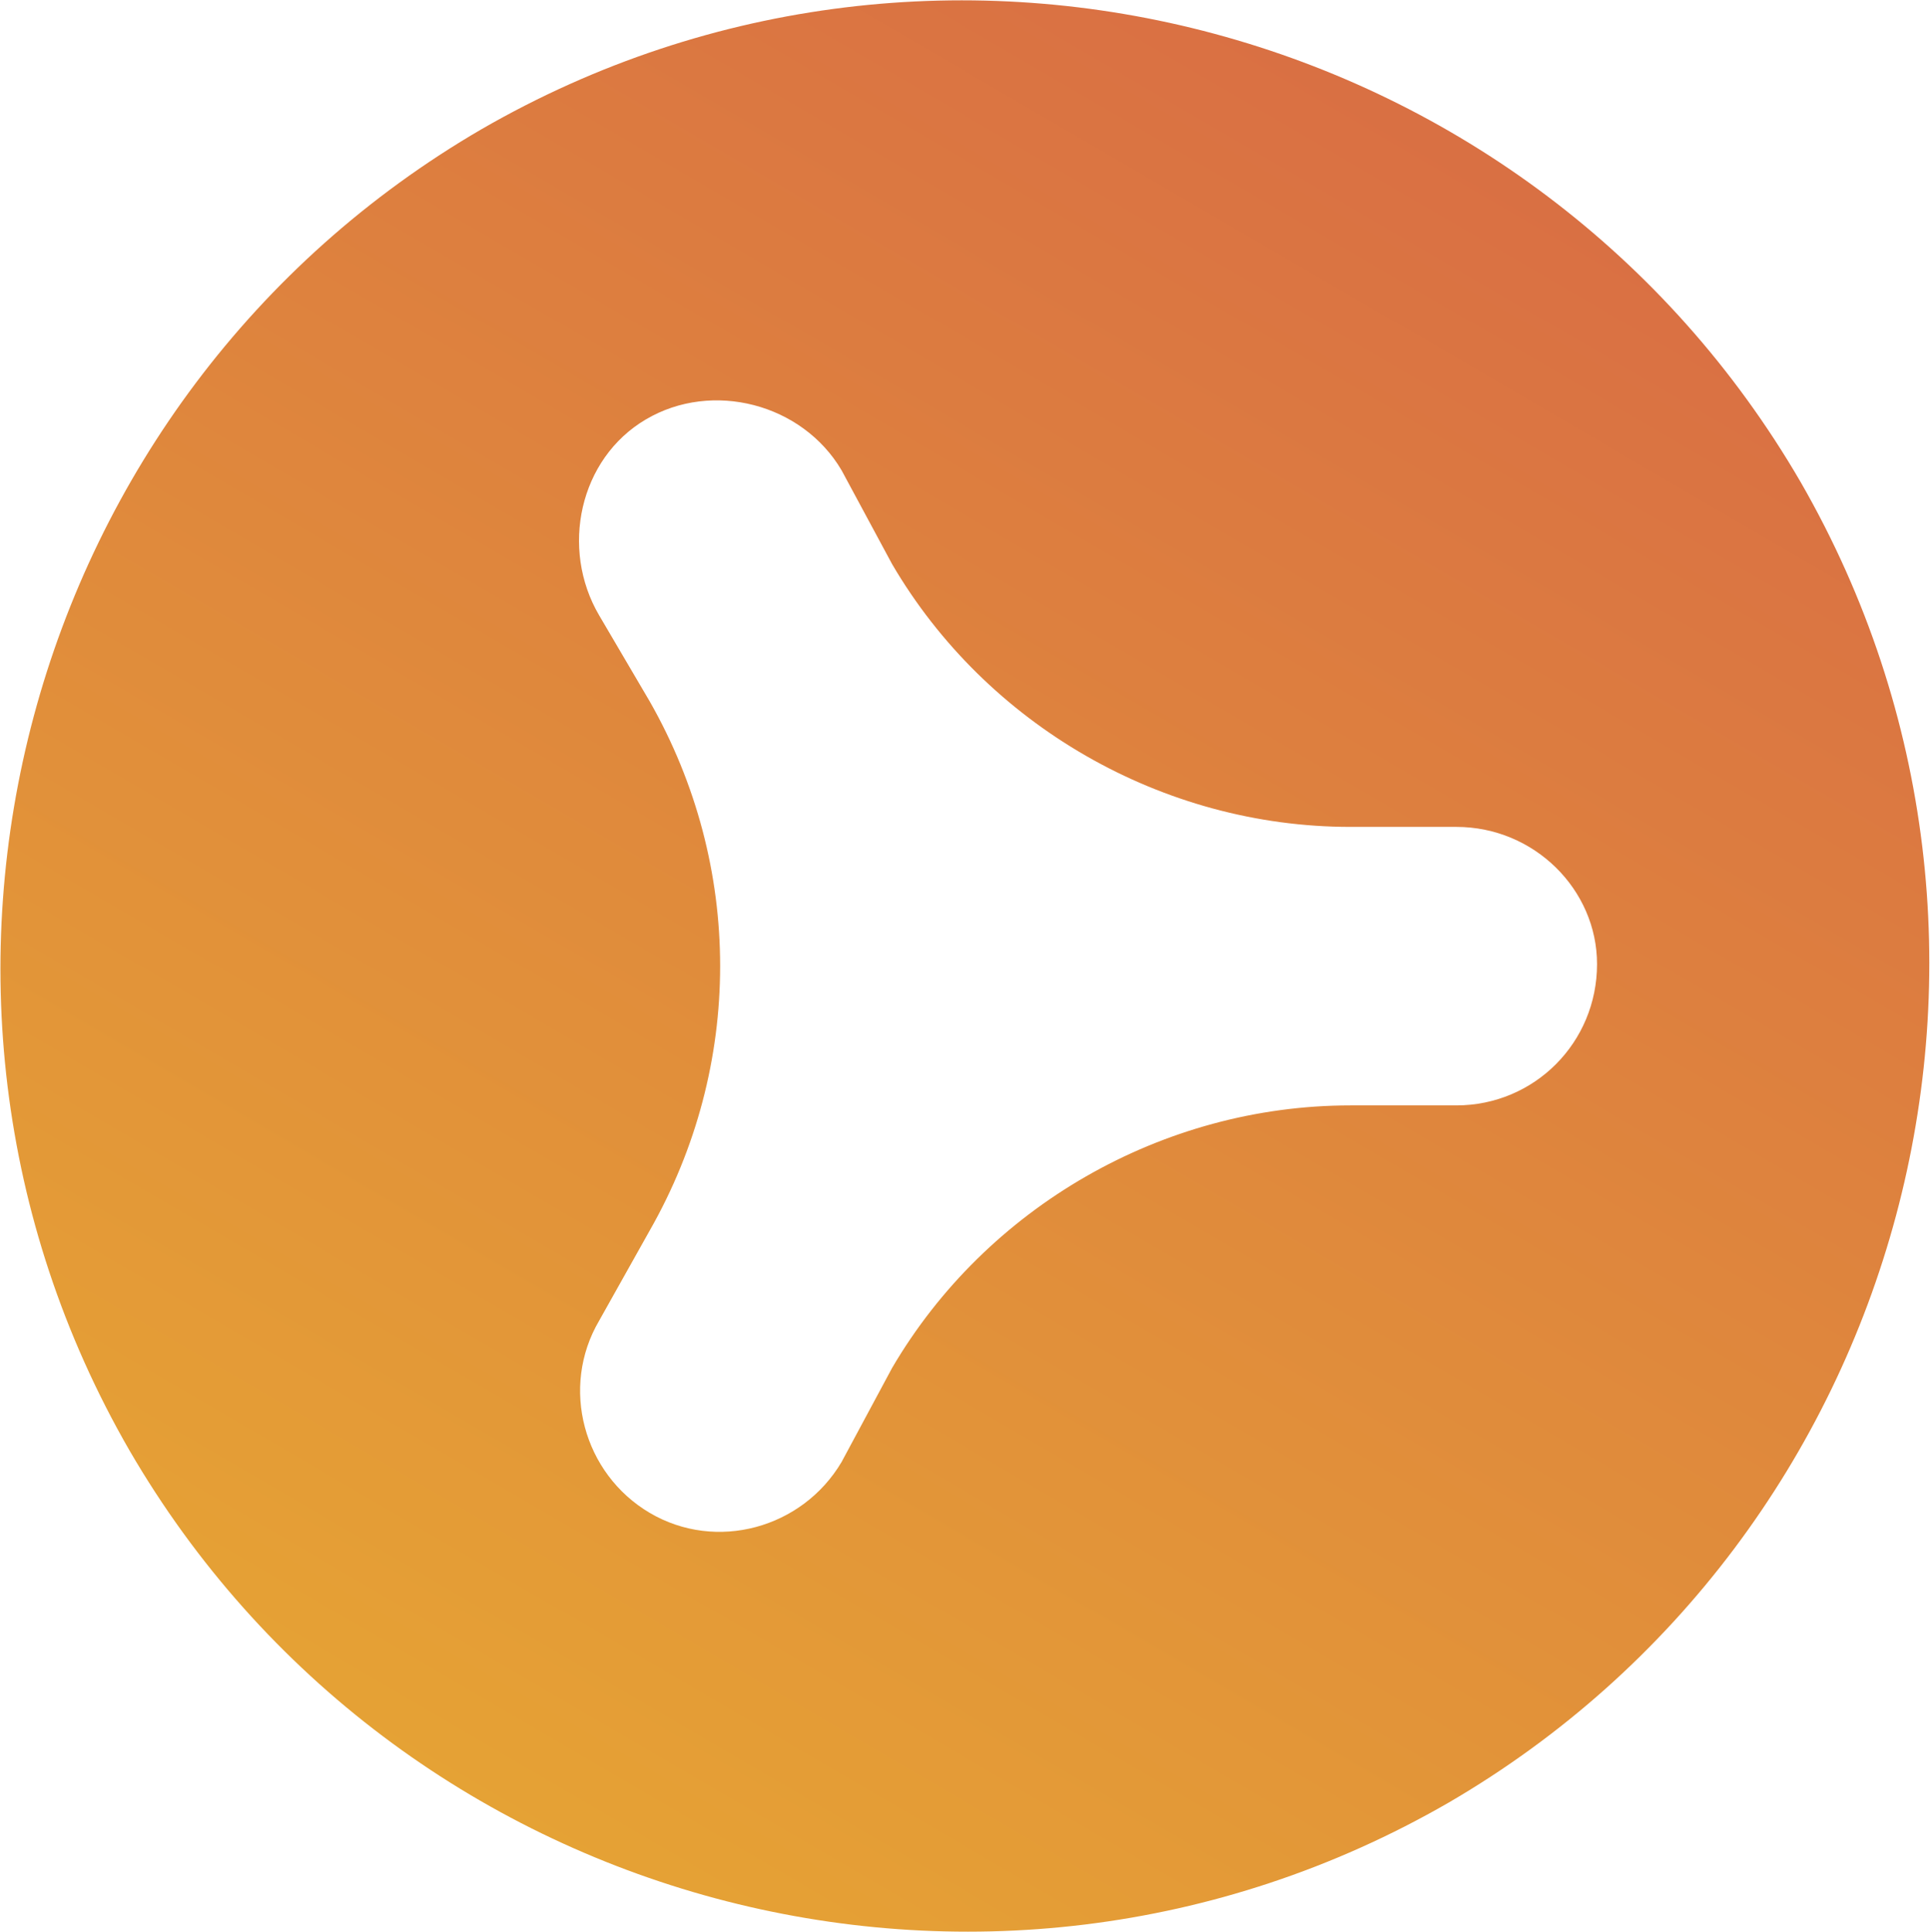
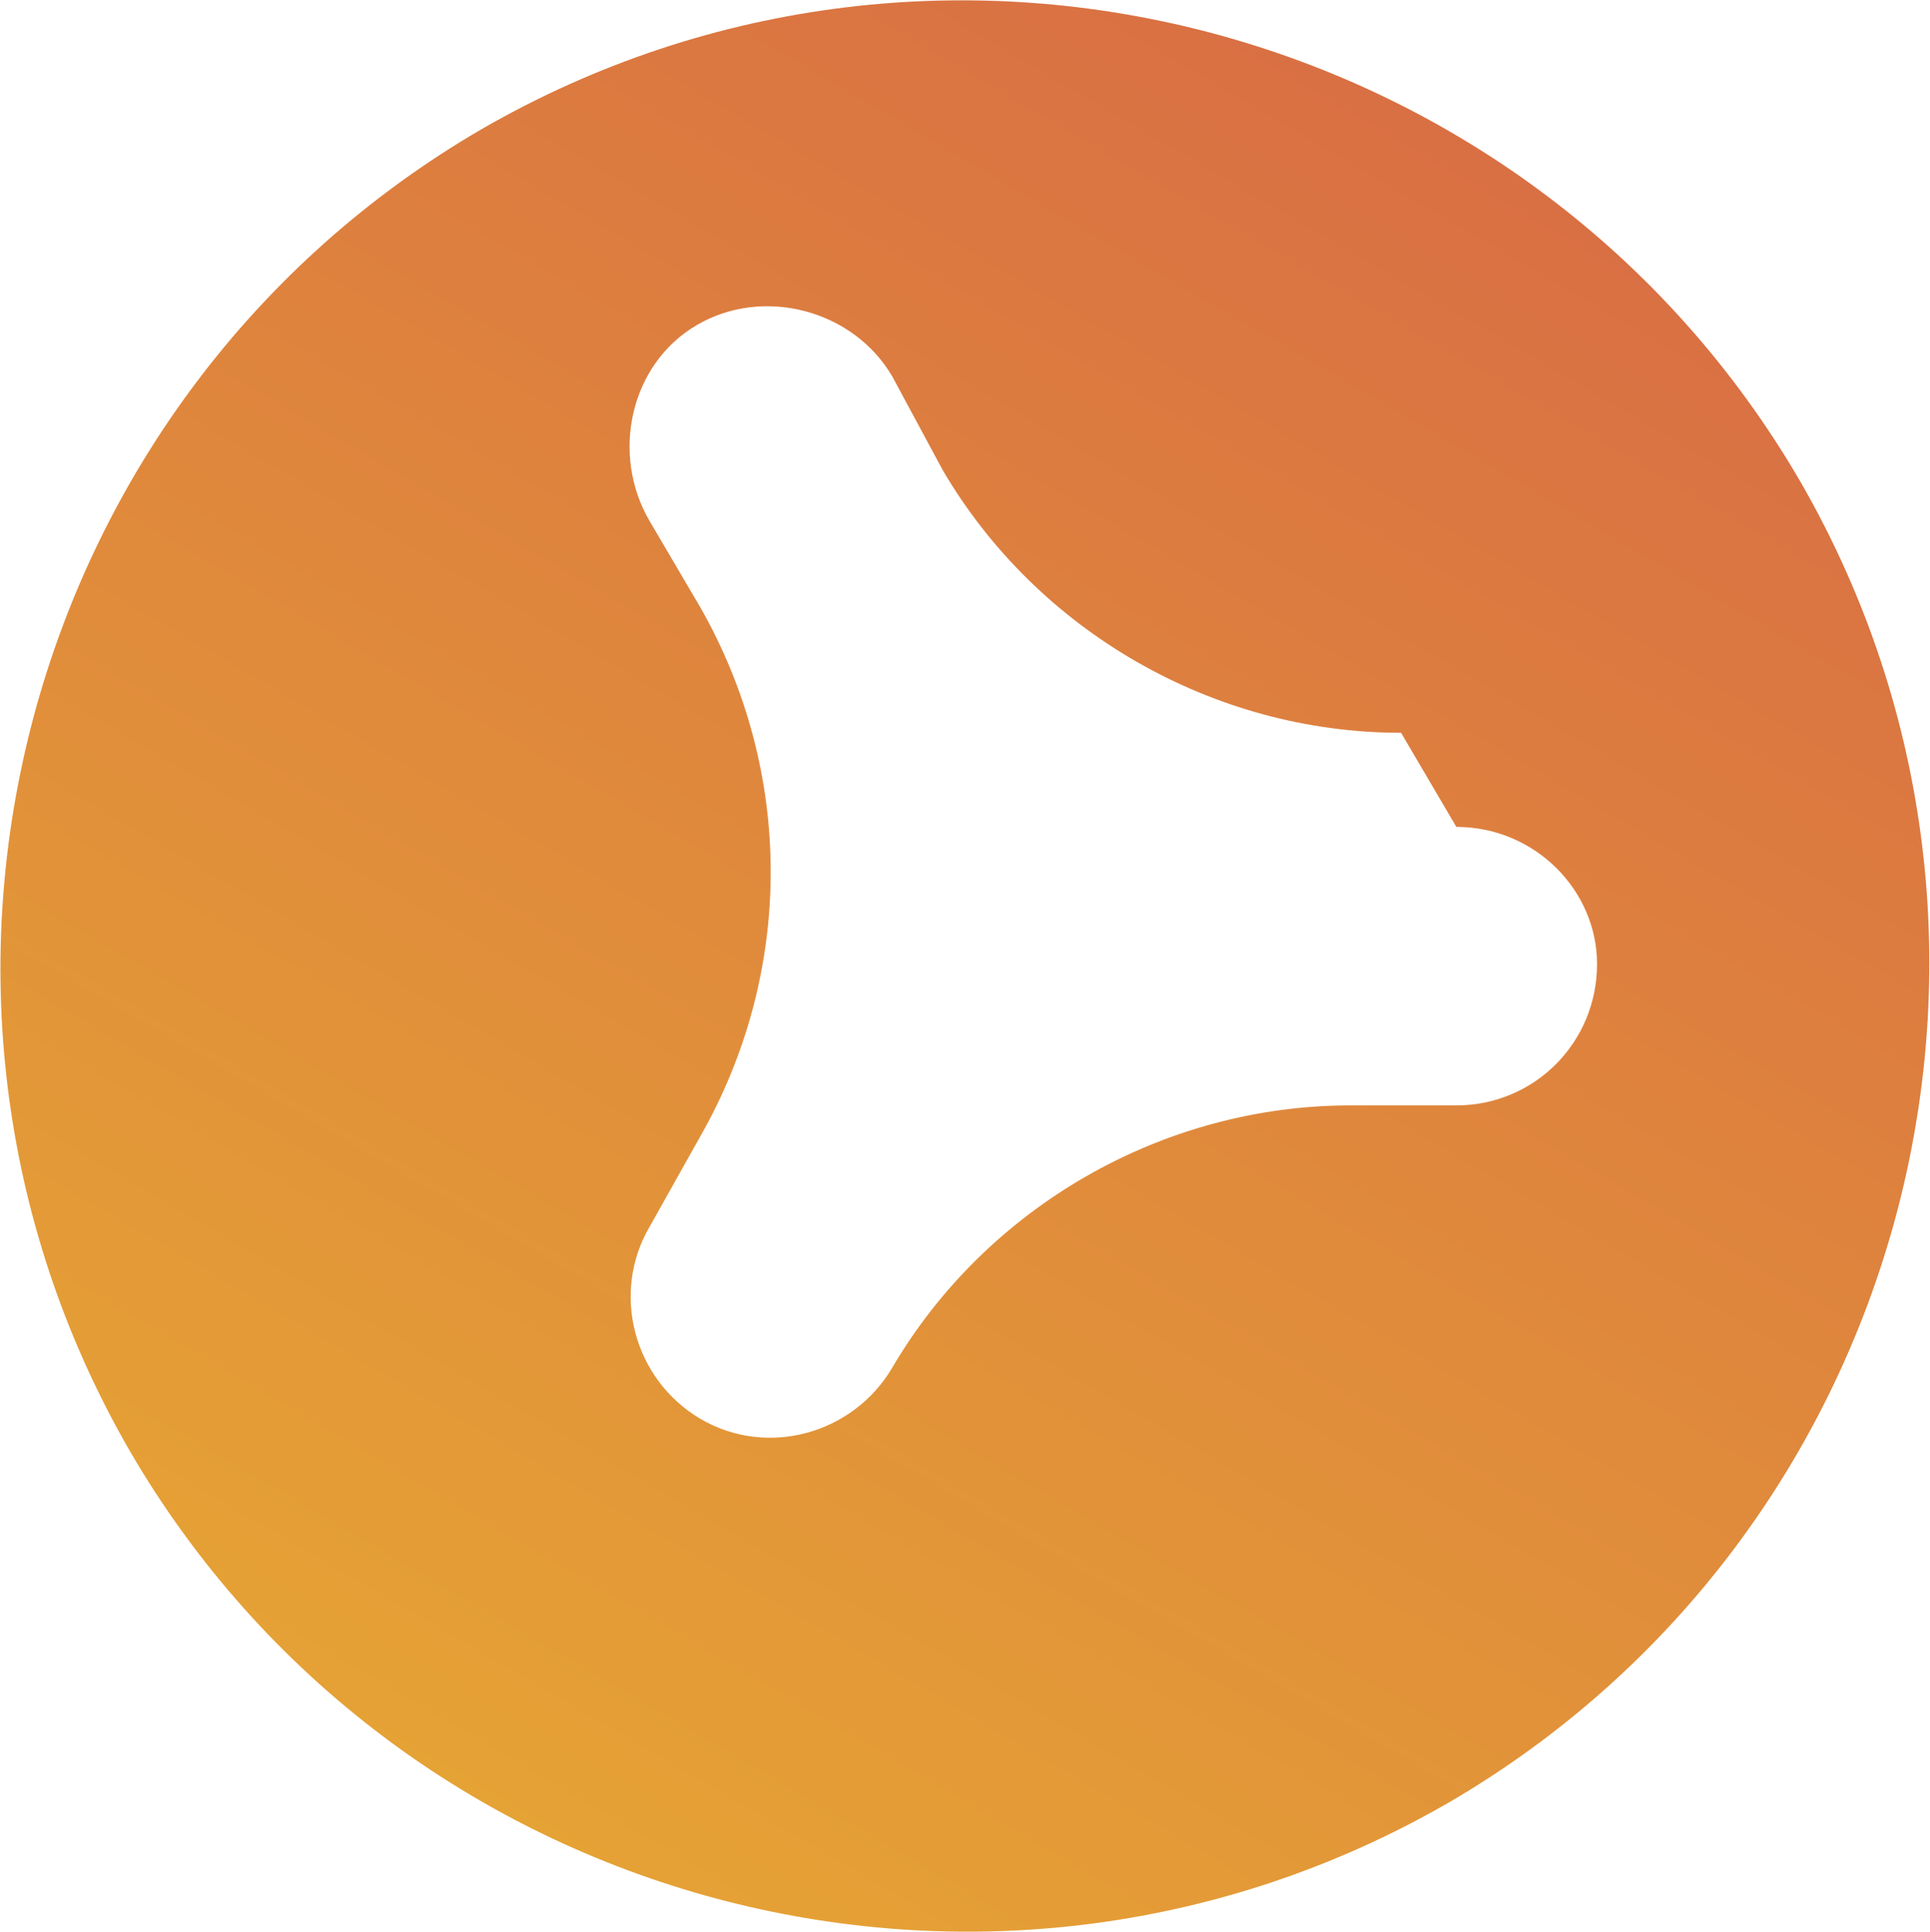
<svg xmlns="http://www.w3.org/2000/svg" version="1.2" viewBox="0 0 1550 1552" width="1550" height="1552">
  <defs>
    <linearGradient id="P" gradientUnits="userSpaceOnUse" />
    <linearGradient id="g1" x2="1" href="#P" gradientTransform="matrix(1427.541,-2472.573,2470.857,1426.55,1060.693,1889.437)">
      <stop stop-color="#e6a434" />
      <stop offset="1" stop-color="#cf4550" />
    </linearGradient>
  </defs>
  <style>.a{fill:url(#g1)}</style>
-   <path fill-rule="evenodd" class="a" d="m1446.1 387.2c-213.8-368.2-688.5-497.5-1059.4-283.4-367.8 214-496.8 689.7-282.8 1061.1 213.8 368.2 688.2 497.2 1059.4 283.1 367.5-214 496.5-689.3 282.8-1060.8zm-276.5 277c62.7 0 113 50.5 113 110.2 0 63-50.3 113.5-113 113.5h-85c-151.1 0-292.5 81.8-368.1 210.8l-40.6 75.6c-31.5 53.3-100.6 72.4-154.1 40.9-53.3-31.5-72.1-100.8-40.6-154.4l40.6-72.4c75.4-132.2 75.4-292.7 0-425l-40.6-69.1c-31.5-53.6-16-125.9 37.5-157.4 53.3-31.5 125.7-12.7 157.2 40.9l40.6 75.4c75.6 129.2 217 211 368.1 211z" />
+   <path fill-rule="evenodd" class="a" d="m1446.1 387.2c-213.8-368.2-688.5-497.5-1059.4-283.4-367.8 214-496.8 689.7-282.8 1061.1 213.8 368.2 688.2 497.2 1059.4 283.1 367.5-214 496.5-689.3 282.8-1060.8zm-276.5 277c62.7 0 113 50.5 113 110.2 0 63-50.3 113.5-113 113.5h-85c-151.1 0-292.5 81.8-368.1 210.8c-31.5 53.3-100.6 72.4-154.1 40.9-53.3-31.5-72.1-100.8-40.6-154.4l40.6-72.4c75.4-132.2 75.4-292.7 0-425l-40.6-69.1c-31.5-53.6-16-125.9 37.5-157.4 53.3-31.5 125.7-12.7 157.2 40.9l40.6 75.4c75.6 129.2 217 211 368.1 211z" />
</svg>